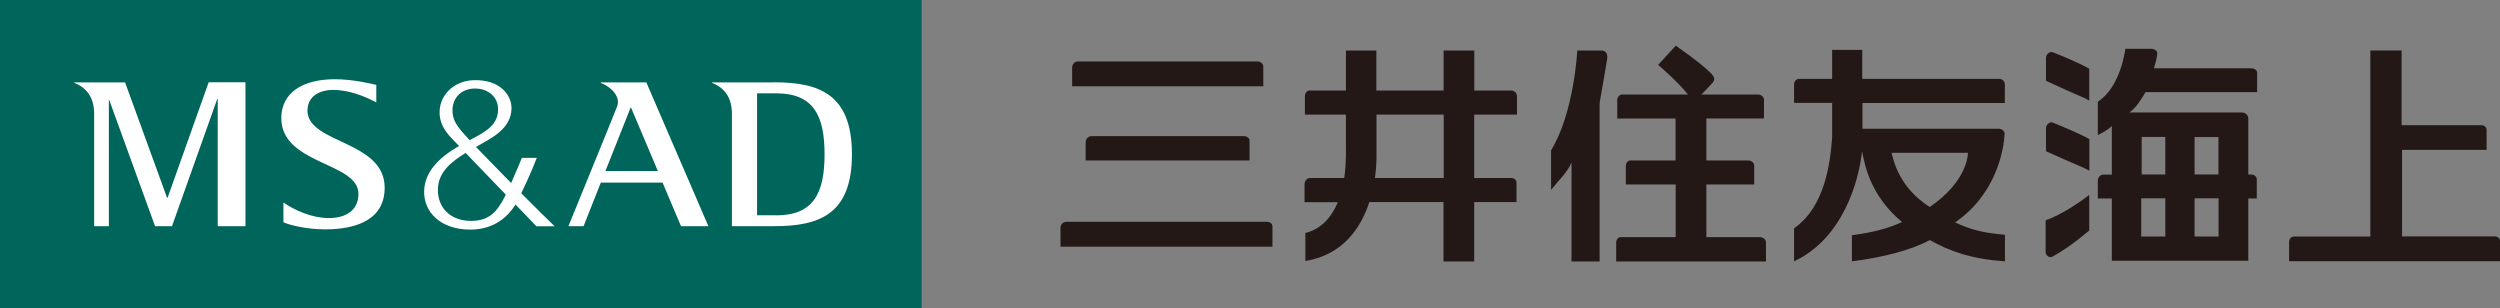
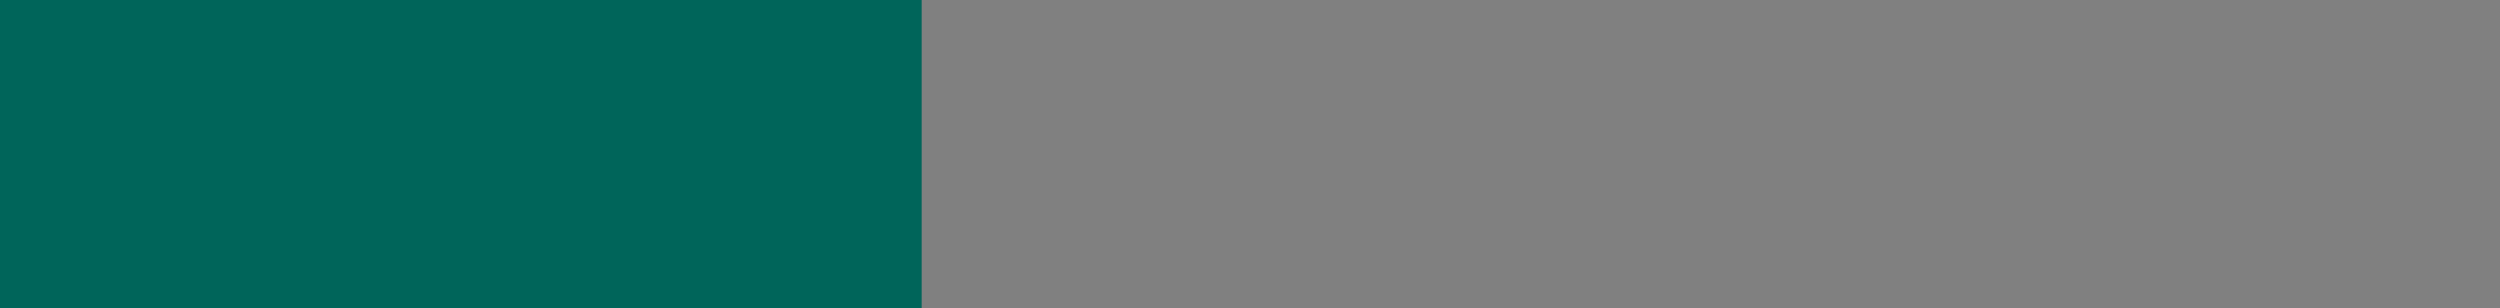
<svg xmlns="http://www.w3.org/2000/svg" id="uuid-5b81726c-199a-4ab6-bcd5-e14a1c421feb" data-name="レイヤー 2" width="212.66" height="26.24" viewBox="0 0 212.66 26.24">
  <rect x="0" y="0" width="212.66" height="26.24" fill="#808080" stroke="none" />
  <defs>
    <style>
      .uuid-c4fd31ee-cfde-477d-b724-994caa197182 {
        fill: #231815;
      }

      .uuid-379c448b-2a82-43e4-8655-4cdafb9dd611 {
        fill: #fff;
      }

      .uuid-a9e56a33-3cf5-4f66-9905-9e5ef669f19f {
        fill: #00655a;
      }
    </style>
  </defs>
  <g id="uuid-e860ddeb-6295-4558-857a-07eeb7fc9952" data-name="レイヤー 2">
    <g>
-       <path class="uuid-c4fd31ee-cfde-477d-b724-994caa197182" d="M145.73,6.46c.13.2.12.39-.03.55-.33.39-.97,1.03-.97,1.03h4.81c.26,0,.51.2.51.43v1.61h-4.9v3.57h3.56c.25,0,.51.18.51.43v1.61h-4.07v4.48h4.56c.25,0,.51.2.51.42v1.65h-12.74v-1.62c0-.24.18-.45.38-.45h4.68v-4.48h-4.24v-1.6c0-.21.18-.44.36-.44h3.87v-3.57h-4.96v-1.56c0-.24.18-.48.42-.48h5.6c-.95-1.18-2.54-2.52-2.54-2.52l1.5-1.64c1.9,1.35,2.53,1.89,3.04,2.4.06.06.13.18.13.18M136.71,5.03c-.08.52-.35,2.07-.64,3.72v13.49h-2.39v-8.41c-.41.9-1,1.4-1.74,2.32v-3.36c1.97-3.22,2.23-8.49,2.23-8.49h2.06c.29,0,.56.18.48.73M106.29,11.93v1.72h-13.94v-1.54c0-.31.24-.53.5-.53h12.99c.21,0,.45.18.45.35M108.24,19.26v1.72h-18.03v-1.6c0-.29.22-.51.5-.51h17.09c.23,0,.44.17.44.39M91.2,5.73c0-.25.23-.5.44-.5h15.34c.25,0,.48.2.48.43v1.68h-16.26v-1.61ZM212.66,20.52v1.7h-17.94v-1.65c0-.24.19-.45.39-.45h6.52V4.29h2.66v6.36h6.81c.21,0,.42.18.42.37v1.73h-7.19v7.36h7.89c.25,0,.44.17.44.41M122.81,15.14h-5.85c.15-1.08.13-1.85.13-1.85v-3.54h5.72v5.39ZM129.04,9.75v-1.56c0-.25-.2-.49-.48-.49h-3.15v-3.4h-2.61v3.4h-5.72v-3.4h-2.59v3.4h-3.11c-.19,0-.38.23-.38.45v1.6h3.49v2.82s.05,1.16-.14,2.57h-2.89c-.25,0-.49.21-.49.52v1.54h2.83c-.5,1.2-1.33,2.26-2.76,2.62v2.38c3.24-.52,4.74-2.87,5.44-5.01h6.31v5.05h2.61v-5.05h3.6v-1.66c0-.22-.21-.39-.43-.39h-3.17v-5.39h3.63ZM182.14,16.87h2.05v3.25h-2.05v-3.25ZM182.18,11.65h2.01v3.19h-2.01v-3.19ZM186.68,16.87h2.04v3.25s-2.04,0-2.04,0v-3.24ZM186.68,11.66h2.03v3.18h-2.03v-3.18ZM182.52,7.84h9.48v-1.66c0-.21-.24-.37-.5-.37h-8.28c.15-.47.26-.91.29-1.25.02-.22-.25-.41-.51-.41h-2.21s-.37,3.24-2.34,4.5v2.84c.58-.29.93-.51,1.19-.77v4.13h-.68c-.31,0-.51.24-.51.53v1.5h1.19v5.3h11.61v-5.3h.72v-1.65c0-.18-.2-.38-.43-.38h-.29v-4.78c0-.25-.23-.5-.54-.5h-9.58c.65-.47,1.02-1.16,1.38-1.73M174.01,21.49v-2.75s1.53-.48,3.71-2.16v3.03c-1.51,1.26-2.51,1.89-3.13,2.22-.29.18-.58-.18-.58-.35M177.73,11.82v2.7c-.55-.32-.89-.38-3.69-1.66v-1.95c0-.29.28-.55.53-.5.83.33,2.44,1.01,3.16,1.42M177.72,5.85v2.7c-.55-.32-.88-.37-3.68-1.68v-1.94c0-.33.32-.57.57-.49.83.33,2.41.98,3.11,1.41M167.4,13s.06,2.35-3.25,4.61c-2.62-1.69-3.05-3.89-3.25-4.61h6.5ZM170.54,8.75v-1.59c0-.24-.21-.45-.49-.45h-11.64v-2.47h-2.56v2.47h-2.83c-.2,0-.41.2-.41.46v1.58h3.24v2.91c-.16,2.31-.65,5.96-3.24,7.76v2.81c4.15-1.94,5.51-6.81,5.78-9.35.23,1.02.61,3.68,3.41,6.01-1.23.55-2.42.87-4.27,1.12v2.22c2.61-.33,4.99-.93,6.63-1.81,1.7.96,3.57,1.62,6.39,1.81v-2.26c-1.98-.17-2.94-.46-4.24-1.05,3.55-2.45,4.14-6.24,4.21-7.52.02-.24-.24-.45-.51-.45h-11.58v-2.19h12.14" />
      <g>
        <rect class="uuid-a9e56a33-3cf5-4f66-9905-9e5ef669f19f" x="0" y="0" width="78.4" height="26.24" />
-         <path class="uuid-379c448b-2a82-43e4-8655-4cdafb9dd611" d="M14.25,16.82h-.04l-3.57-9.81h-4.32v.04c1.06.41,1.69,1.25,1.69,2.64v9.55h1.25v-10.71h.04l3.89,10.71h1.44l3.85-10.82h.04v10.82h2.36V7h-3.13l-3.49,9.81ZM26.16,9.38c0-1.23,1.09-1.71,2.06-1.73,1.41-.04,2.85.56,3.79,1.06v-1.49c-.43-.1-1.98-.48-3.53-.48-2.75,0-4.48,1.15-4.55,3.18-.14,4.1,6.56,3.83,6.56,6.57,0,1.33-.97,2.06-2.52,2.06-1.41,0-2.86-.64-3.86-1.32v1.67c.43.23,1.98.61,3.54.61,2.78,0,5.12-.89,5.07-3.62-.08-3.96-6.57-3.67-6.57-6.5M44.34,16.44c.26-.55.77-1.58,1.32-3.01h-1.27s-.46,1.14-.91,2.14c-1.14-1.16-2.23-2.28-2.99-3.07,1.21-.7,3.02-1.5,3.02-3.31,0-1.12-.99-2.43-3.2-2.37-1.65.04-2.82,1.2-2.91,2.54-.07,1.08.44,1.8,1.07,2.46.11.12.32.33.58.6-1.84,1.05-2.92,2.27-2.97,3.81-.06,1.81,1.4,3.3,3.92,3.3,1.71,0,2.99-.77,3.85-2.13,1.02,1.06,1.78,1.85,1.78,1.85h1.55c-.77-.74-1.78-1.75-2.83-2.8M38.49,9.29c.05-.98.75-1.75,1.9-1.76,1.12-.01,1.98.71,1.98,1.76,0,1.26-.9,1.86-2.42,2.63-.08-.09-.16-.17-.22-.24-.82-.89-1.28-1.45-1.24-2.4M42.94,16.73c-.66,1.27-1.31,2.06-2.88,2.06-1.75,0-2.87-1.14-2.81-2.75.06-1.47,1.24-2.34,2.36-3.03.94.98,2.25,2.34,3.41,3.54-.03.06-.06.12-.09.18M65.83,7.01h-5.26v.04c1.06.41,1.69,1.25,1.69,2.64v9.55h3.57c3.83,0,6.64-.97,6.64-6.12s-2.83-6.12-6.64-6.12M66.03,18.31h-1.63V7.94h1.63c3.21,0,4.11,1.94,4.11,5.19,0,3.25-.91,5.19-4.11,5.19M51.1,7.01v.04c.91.34,1.7,1.18,1.4,1.99-.28.74-4.15,10.2-4.15,10.2h1.29l1.47-3.71h5.25l1.57,3.71h2.33l-5.28-12.23h-3.88ZM51.5,14.55l2.16-5.44,2.3,5.44h-4.45Z" />
      </g>
    </g>
  </g>
</svg>